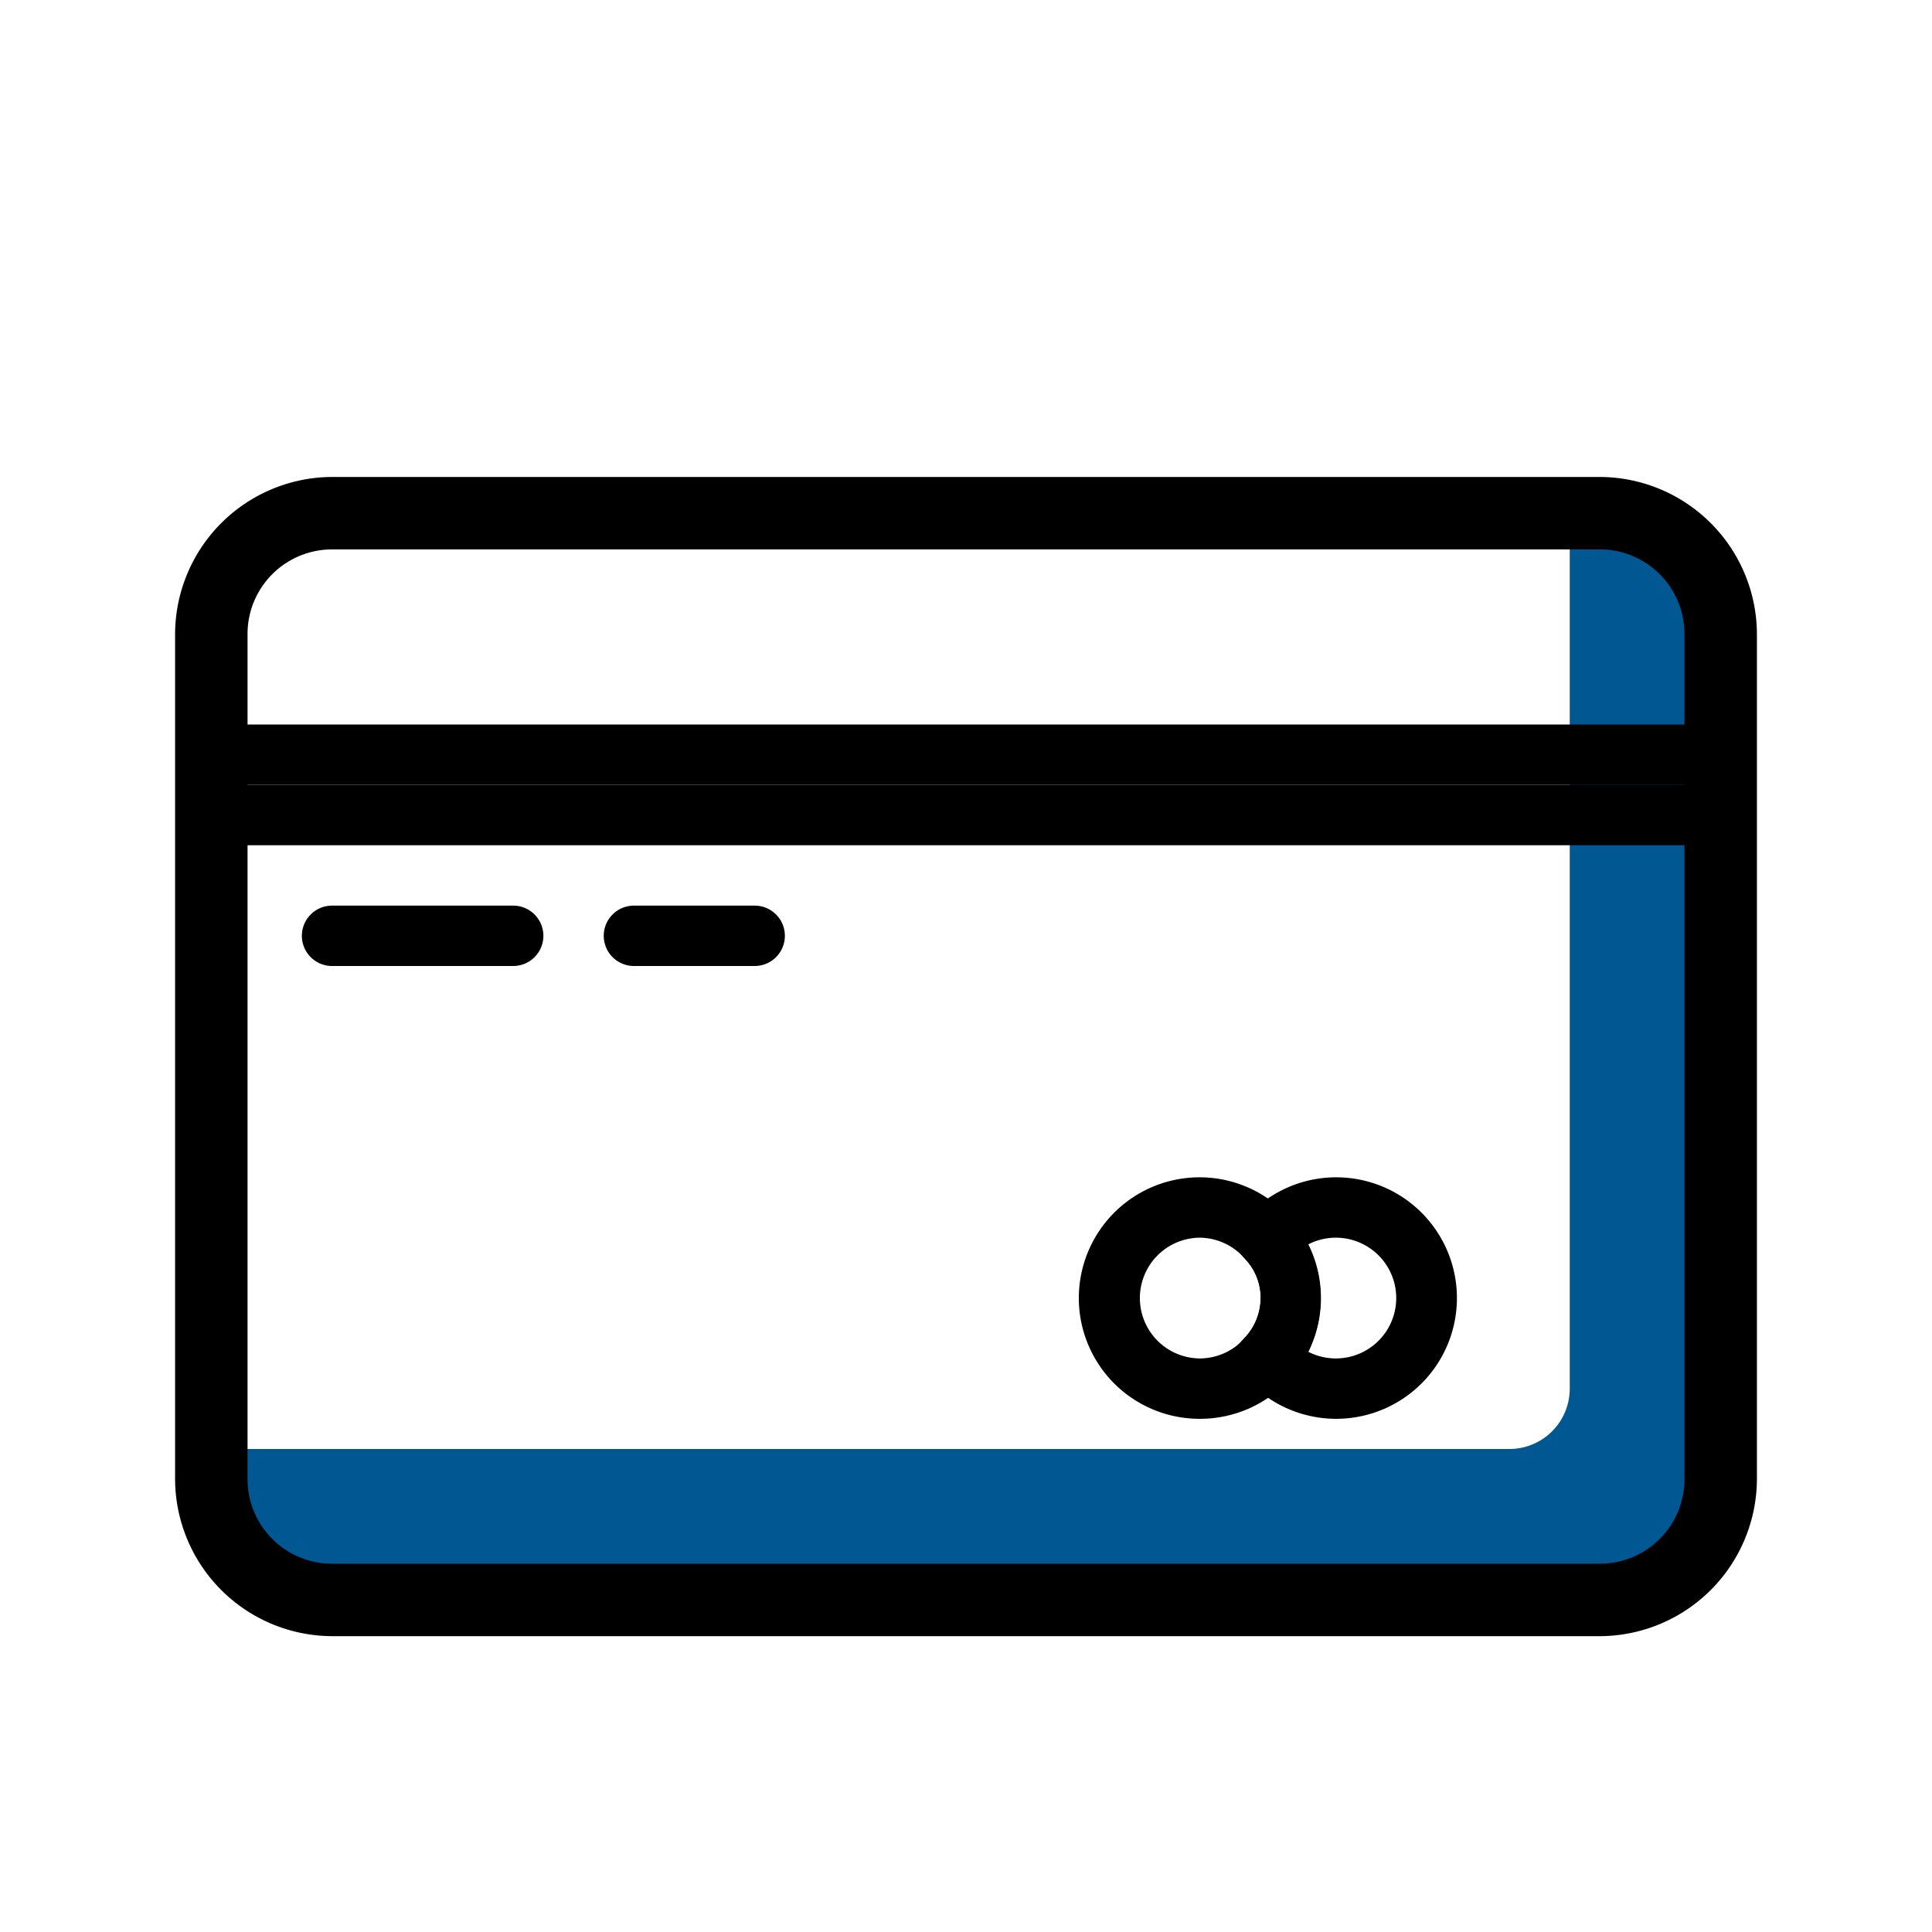
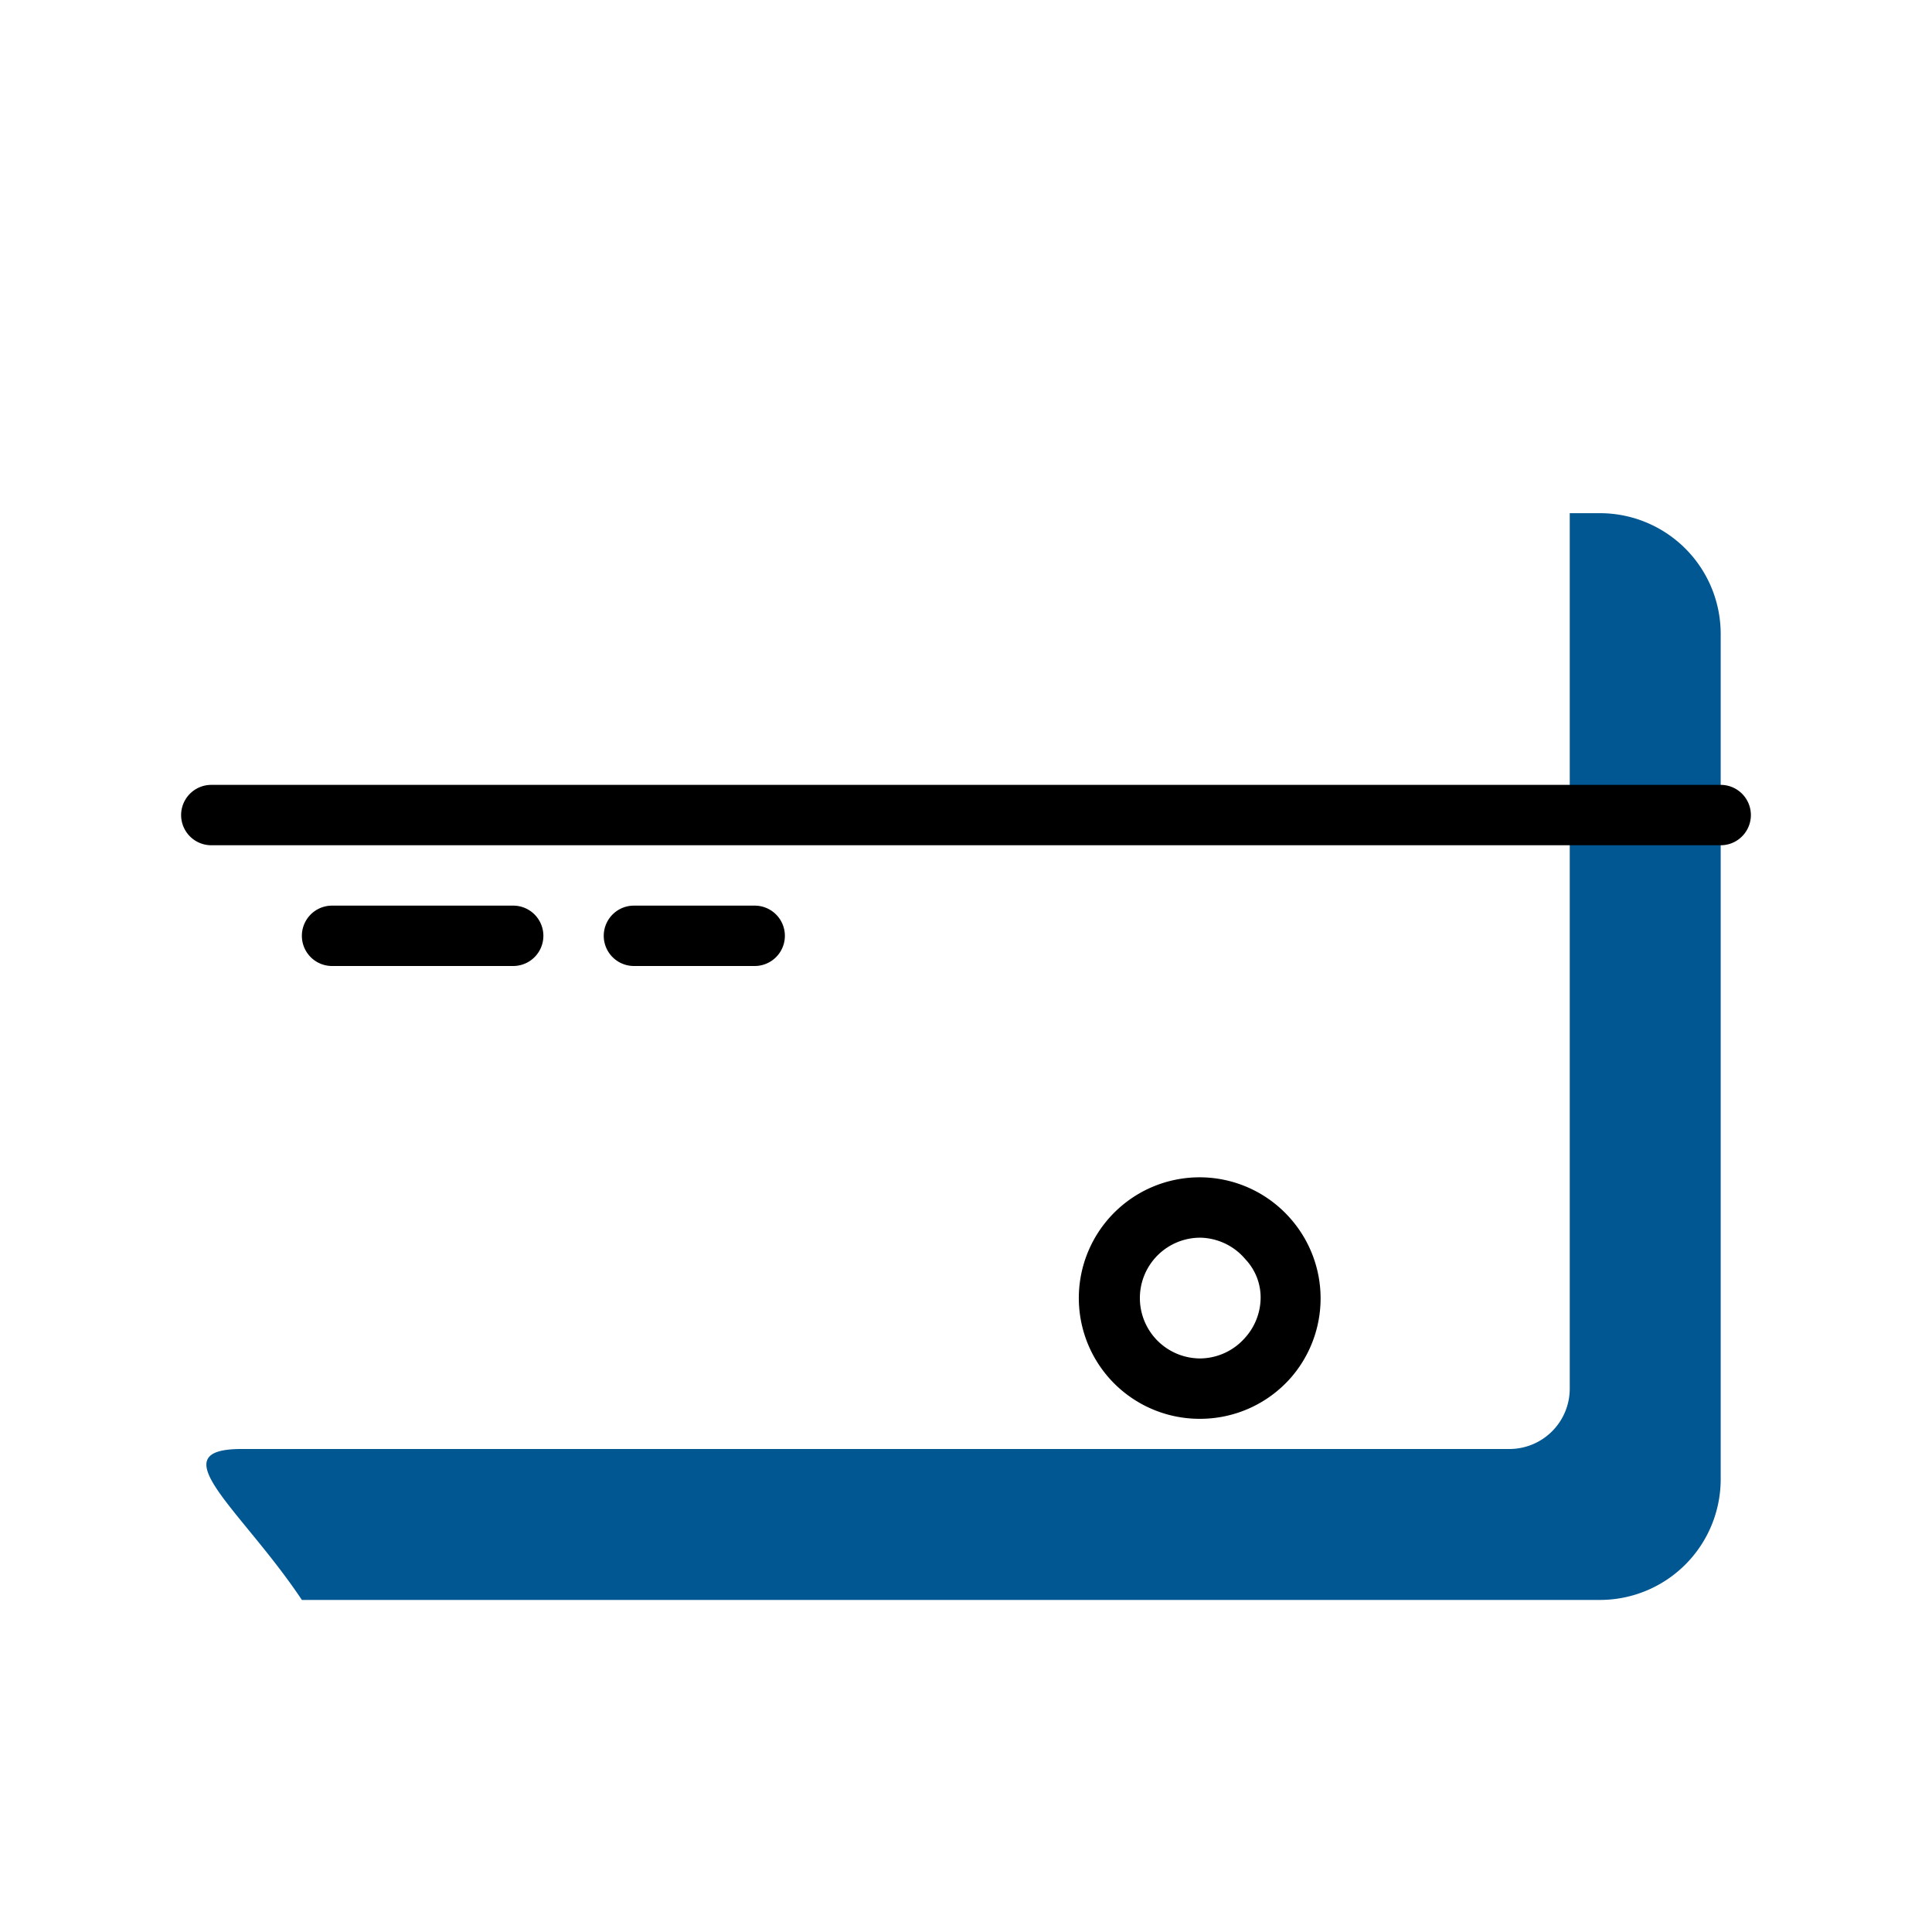
<svg xmlns="http://www.w3.org/2000/svg" width="800px" height="800px" viewBox="0 0 32 32">
  <defs>
    <style>.cls-1{fill:#005792;}</style>
  </defs>
  <title />
  <g data-name="Credit Card" id="Credit_Card">
    <path class="cls-1" d="M28.5,10.5v14a2,2,0,0,1-2,2H5C4,25,2.62,24,4,24H25a1,1,0,0,0,1-1V8.5h.5A2,2,0,0,1,28.5,10.5Z" />
-     <path d="M26.5,27.1H5.5a2.61,2.61,0,0,1-2.6-2.6v-14A2.61,2.61,0,0,1,5.5,7.9h21a2.61,2.61,0,0,1,2.6,2.6v14A2.61,2.61,0,0,1,26.5,27.1Zm-21-18a1.4,1.4,0,0,0-1.4,1.4v14a1.4,1.4,0,0,0,1.4,1.4h21a1.4,1.4,0,0,0,1.4-1.4v-14a1.4,1.4,0,0,0-1.4-1.4Z" />
    <path d="M19.88,23.5a2,2,0,1,1,1.5-3.31,2,2,0,0,1,0,2.63A2,2,0,0,1,19.88,23.5Zm0-3a1,1,0,1,0,0,2,1,1,0,0,0,.74-.34,1,1,0,0,0,.26-.66.92.92,0,0,0-.25-.64A1,1,0,0,0,19.88,20.5Z" />
-     <path d="M22.13,23.5a2,2,0,0,1-1.51-.69l-.29-.34.3-.33a.94.94,0,0,0,0-1.28l-.3-.33.29-.34a2,2,0,1,1,1.51,3.31Zm-.46-1.11a1,1,0,1,0,0-1.78,2,2,0,0,1,0,1.78Z" />
    <path d="M8.5,16h-3a.5.5,0,0,1,0-1h3a.5.5,0,0,1,0,1Z" />
    <path d="M28.5,14H3.5a.5.5,0,0,1,0-1h25a.5.5,0,0,1,0,1Z" />
-     <path d="M28.5,13H3.5a.5.5,0,0,1,0-1h25a.5.5,0,0,1,0,1Z" />
    <path d="M12.5,16h-2a.5.5,0,0,1,0-1h2a.5.5,0,0,1,0,1Z" />
  </g>
</svg>